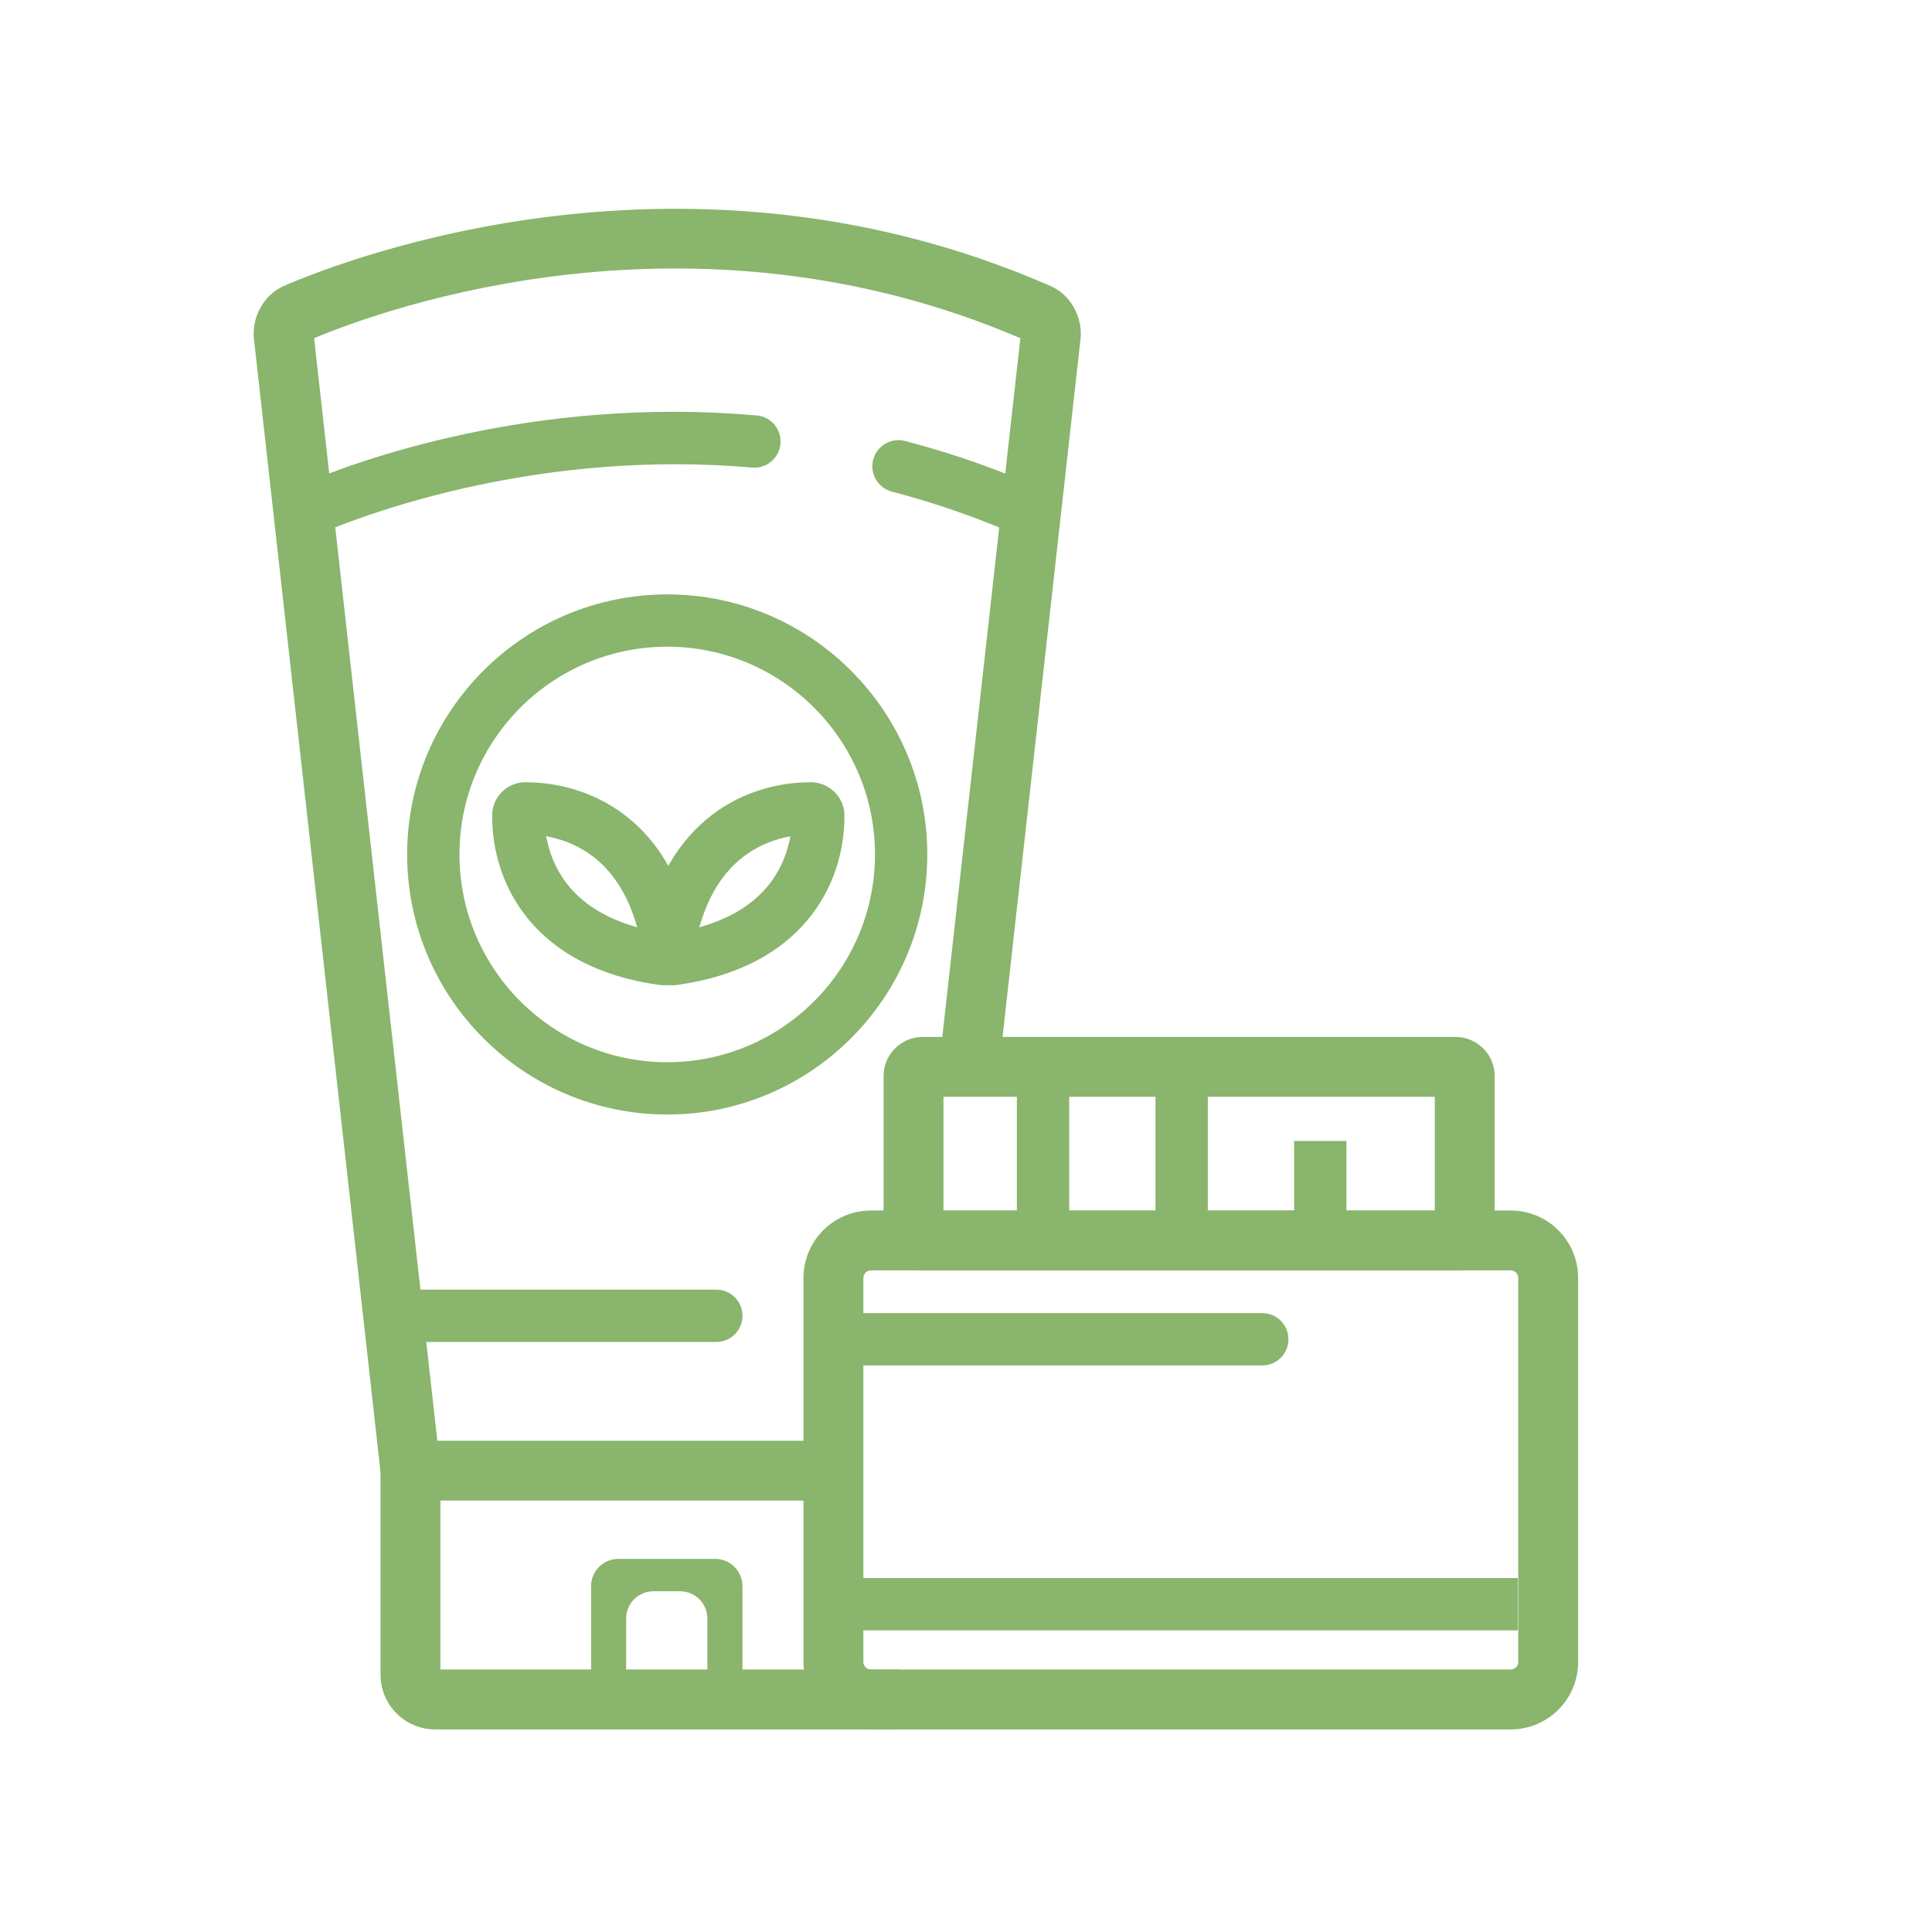
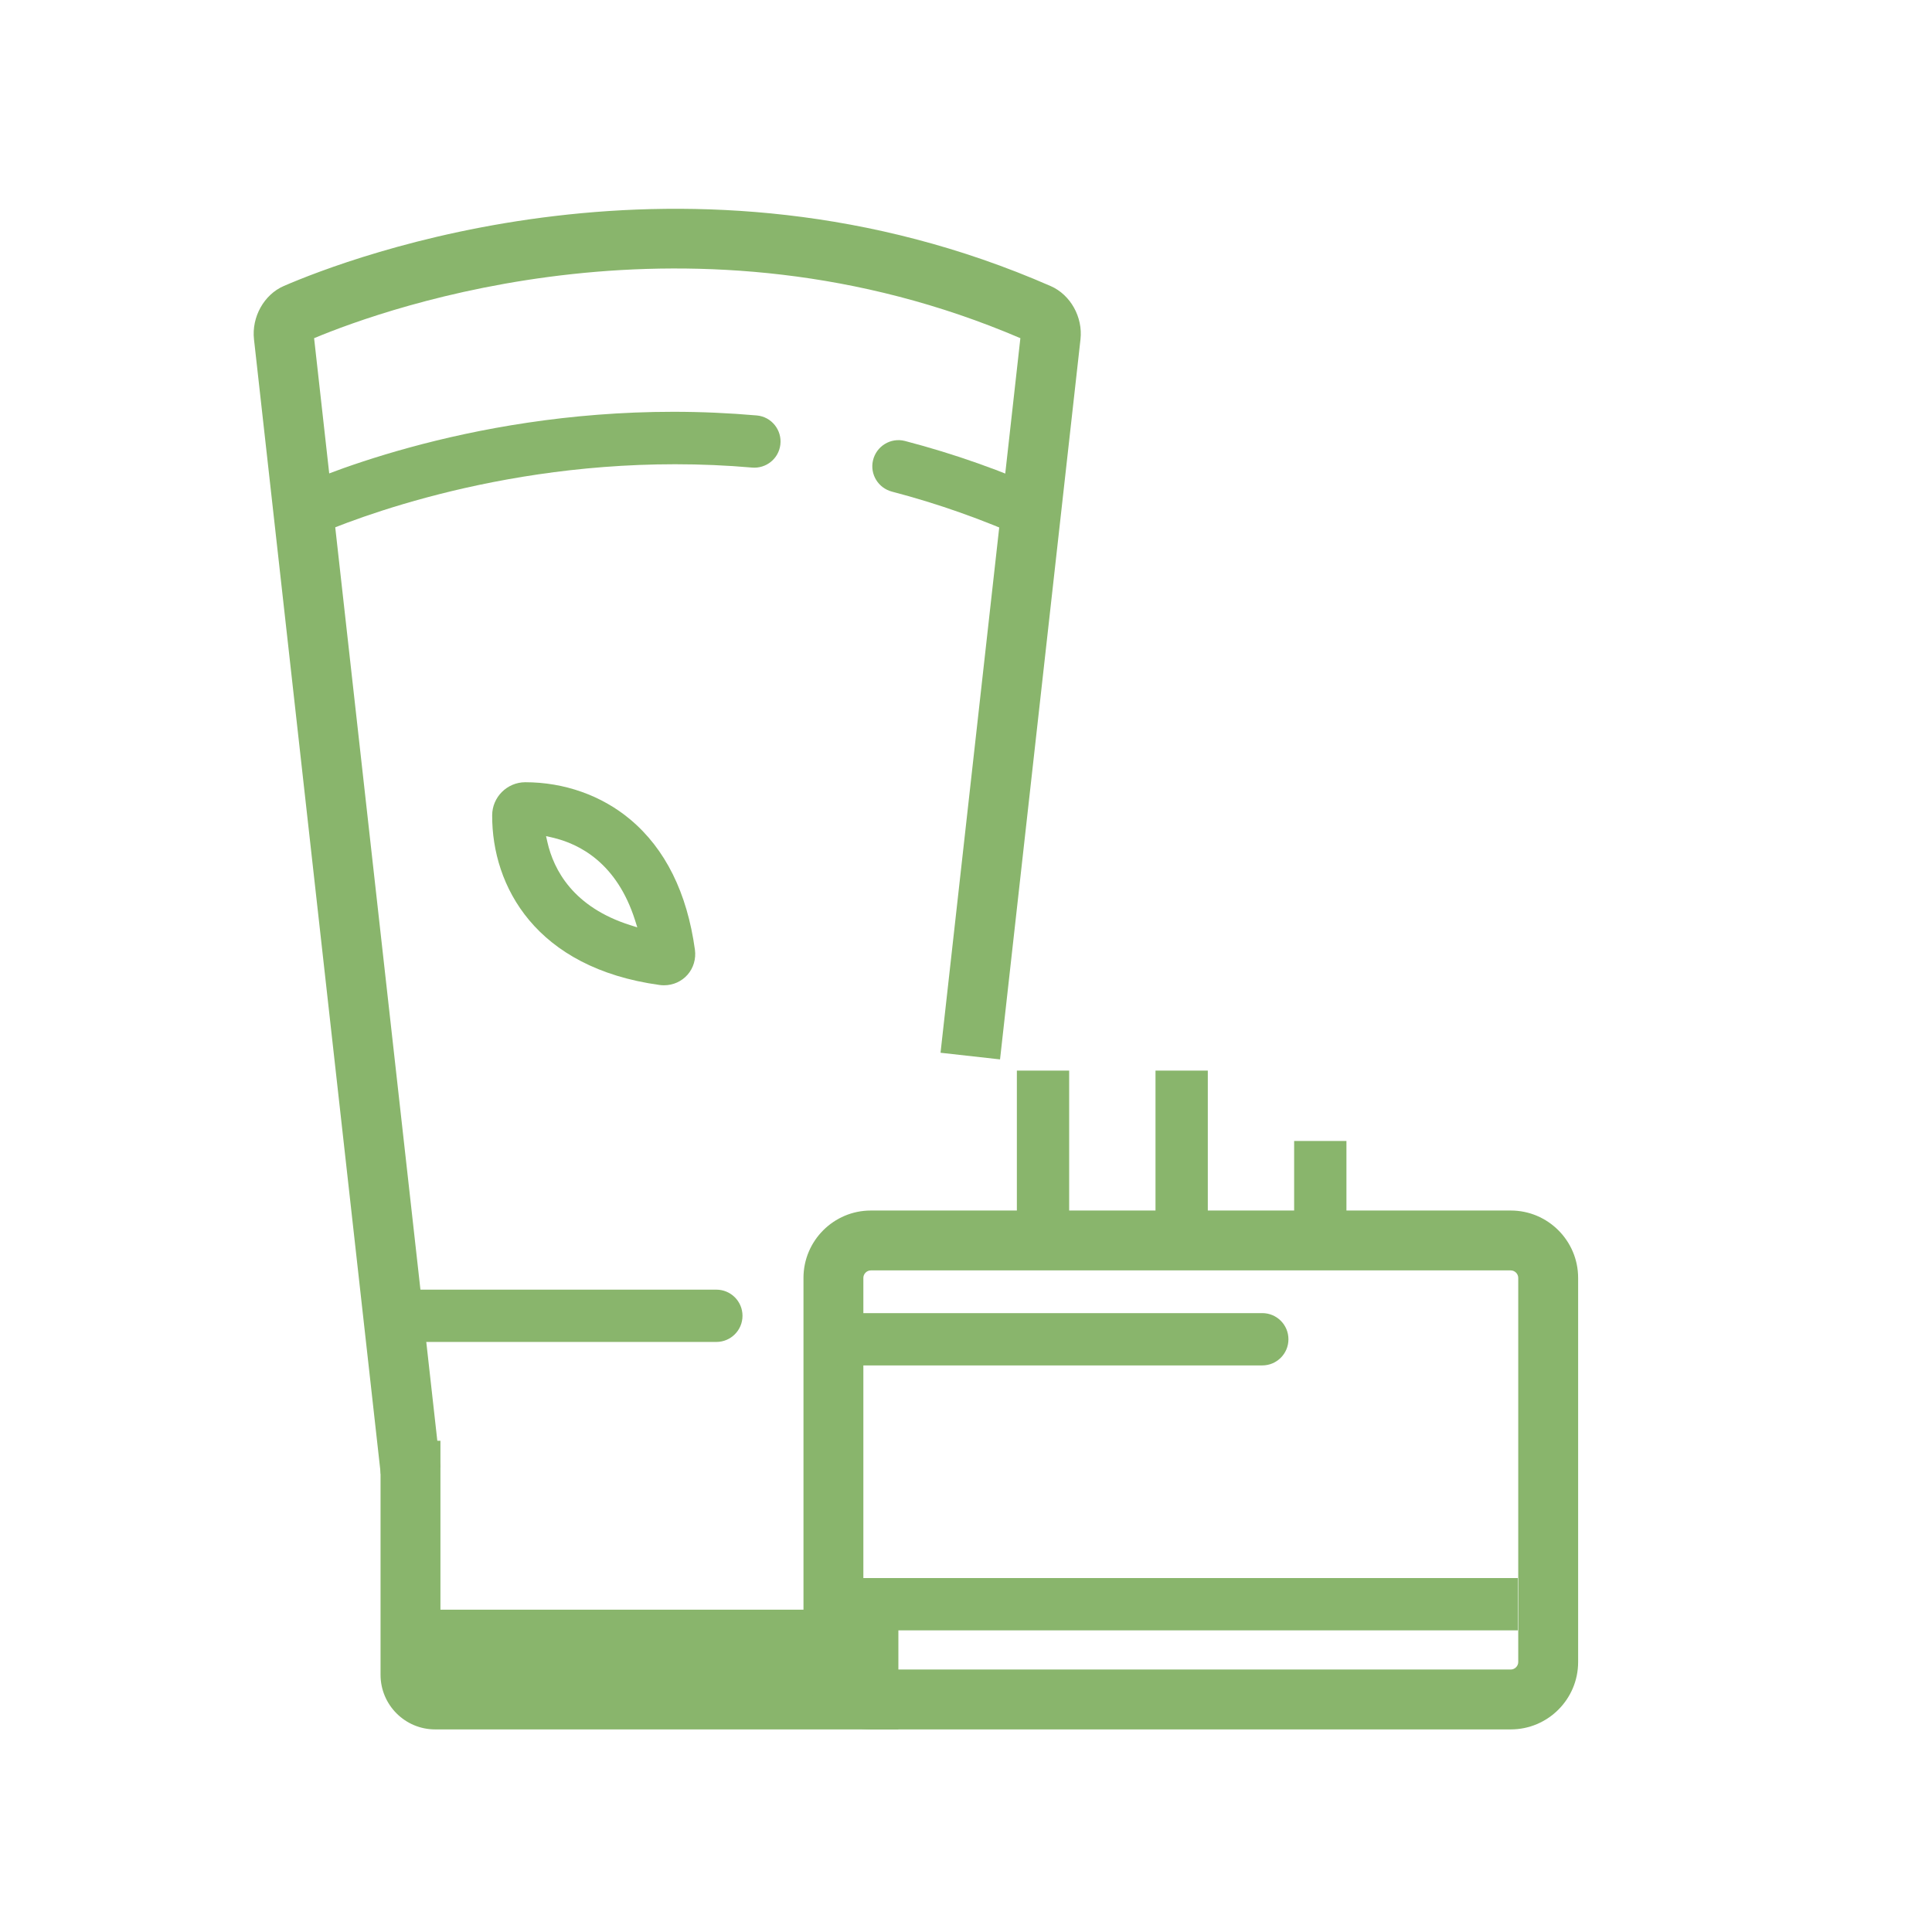
<svg xmlns="http://www.w3.org/2000/svg" id="a" viewBox="0 0 512 512">
  <defs>
    <style>.c{fill:#89b56c;}</style>
  </defs>
-   <path class="c" d="M238.08,458.31H115.31c-7.97,0-14.46-6.49-14.46-14.46v-62.04h120.01v15.86H116.72v44.77h121.36v15.86Z" />
-   <path class="c" d="M156.64,450.07v-29.71c0-4,3.24-7.24,7.24-7.24h25.64c4,0,7.24,3.24,7.24,7.24v29.71c0,4-3.24,7.24-7.24,7.24h-25.64c-4,0-7.24-3.24-7.24-7.24Zm16.53-.55h7.05c4,0,7.24-3.24,7.24-7.24v-13.34c0-4-3.24-7.24-7.24-7.24h-7.05c-4,0-7.24,3.24-7.24,7.24v13.34c0,4,3.24,7.24,7.24,7.24Z" />
+   <path class="c" d="M238.08,458.31H115.31c-7.97,0-14.46-6.49-14.46-14.46v-62.04h120.01H116.72v44.77h121.36v15.86Z" />
  <path class="c" d="M100.9,390.62L67.31,89.93c-.66-5.92,2.66-11.86,7.88-14.13,17.06-7.39,107.02-42.13,203.29,.03,5.21,2.29,8.52,8.21,7.86,14.09l-21.32,190.83-15.77-1.76,21.16-189.37c-86.72-37.14-167.66-8.15-187.17,0l33.44,299.24-15.77,1.76Z" />
  <path class="c" d="M272.13,142.94c-11.54-5.22-23.53-9.46-35.74-12.65-3.63-.95-5.87-4.57-5.05-8.22h0c.85-3.81,4.69-6.19,8.48-5.21,13.02,3.39,25.79,7.91,38.09,13.47l-5.77,12.6Z" />
  <path class="c" d="M75.3,130.41c6.68-3.15,47.63-21.28,103.14-21.28,7.39,0,14.8,.33,22.12,.97,3.89,.34,6.72,3.87,6.24,7.75h0c-.45,3.72-3.78,6.39-7.51,6.06-6.73-.59-13.56-.88-20.39-.88-52.02,0-91.11,16.9-97.47,19.82l-6.15-12.44Z" />
  <path class="c" d="M105.2,355.63v-13.86h84.64c3.83,0,6.93,3.1,6.93,6.93h0c0,3.83-3.1,6.93-6.93,6.93H105.2Z" />
-   <path class="c" d="M176.82,295.36c-38,0-68.92-30.92-68.92-68.92s30.92-68.92,68.92-68.92,68.92,30.92,68.92,68.92-30.92,68.92-68.92,68.92Zm0-123.98c-30.36,0-55.06,24.7-55.06,55.06s24.7,55.06,55.06,55.06,55.06-24.7,55.06-55.06-24.7-55.06-55.06-55.06Z" />
  <path class="c" d="M400.37,458.31H230.78c-9.84,0-17.85-8.01-17.85-17.85v-101.81c0-9.84,8.01-17.85,17.85-17.85h169.59c9.84,0,17.85,8.01,17.85,17.85v101.81c0,9.84-8.01,17.85-17.85,17.85Zm-169.59-121.64c-1.07,0-1.98,.91-1.98,1.98v101.81c0,1.07,.91,1.98,1.98,1.98h169.59c1.07,0,1.98-.91,1.98-1.98v-101.81c0-1.07-.91-1.98-1.98-1.98H230.78Z" />
  <path class="c" d="M221.87,361.85v-13.86h112.65c3.83,0,6.93,3.1,6.93,6.93h0c0,3.83-3.1,6.93-6.93,6.93h-112.65Z" />
  <rect class="c" x="228.02" y="418.2" width="174.22" height="13.86" />
-   <path class="c" d="M385.73,336.67H244.54c-5.72,0-10.38-4.63-10.38-10.31v-41.25c0-5.69,4.66-10.31,10.38-10.31h141.18c5.72,0,10.38,4.63,10.38,10.31v41.25c0,5.69-4.66,10.31-10.38,10.31Zm-135.7-15.86h130.21v-30.15H250.03v30.15Z" />
  <rect class="c" x="269.48" y="283.72" width="13.86" height="38.66" />
  <rect class="c" x="306.22" y="283.72" width="13.86" height="38.66" />
  <rect class="c" x="342.96" y="302.37" width="13.86" height="20.01" />
  <path class="c" d="M175.98,261.11c-.4,0-.79-.03-1.18-.08-32.84-4.51-44.45-26.19-44.37-44.98,.02-4.81,3.95-8.73,8.75-8.75,10.38,0,20.27,3.51,27.86,9.88,9.28,7.79,15.04,19.4,17.12,34.5,.33,2.42-.38,4.83-1.94,6.62-1.56,1.78-3.83,2.81-6.24,2.81Zm-30.92-37.97c1.68,7.41,6.86,17.26,21.99,22.04l1.84,.58-.58-1.84c-4.79-15.12-14.63-20.3-22.05-21.99l-1.55-.35,.35,1.55Z" />
-   <path class="c" d="M178.22,261.11c-2.4,0-4.68-1.02-6.23-2.81-1.57-1.79-2.27-4.21-1.94-6.62,4.49-32.72,26.09-44.38,44.81-44.38,4.9,.02,8.9,3.95,8.92,8.75,.09,18.78-11.52,40.46-44.37,44.97-.39,.05-.78,.08-1.18,.08Zm29.72-39.16c-7.42,1.69-17.26,6.88-22.05,21.97l-.58,1.84,1.84-.58c15.13-4.79,20.31-14.62,21.99-22.03l.35-1.55-1.55,.35Z" />
  <g id="b" />
</svg>